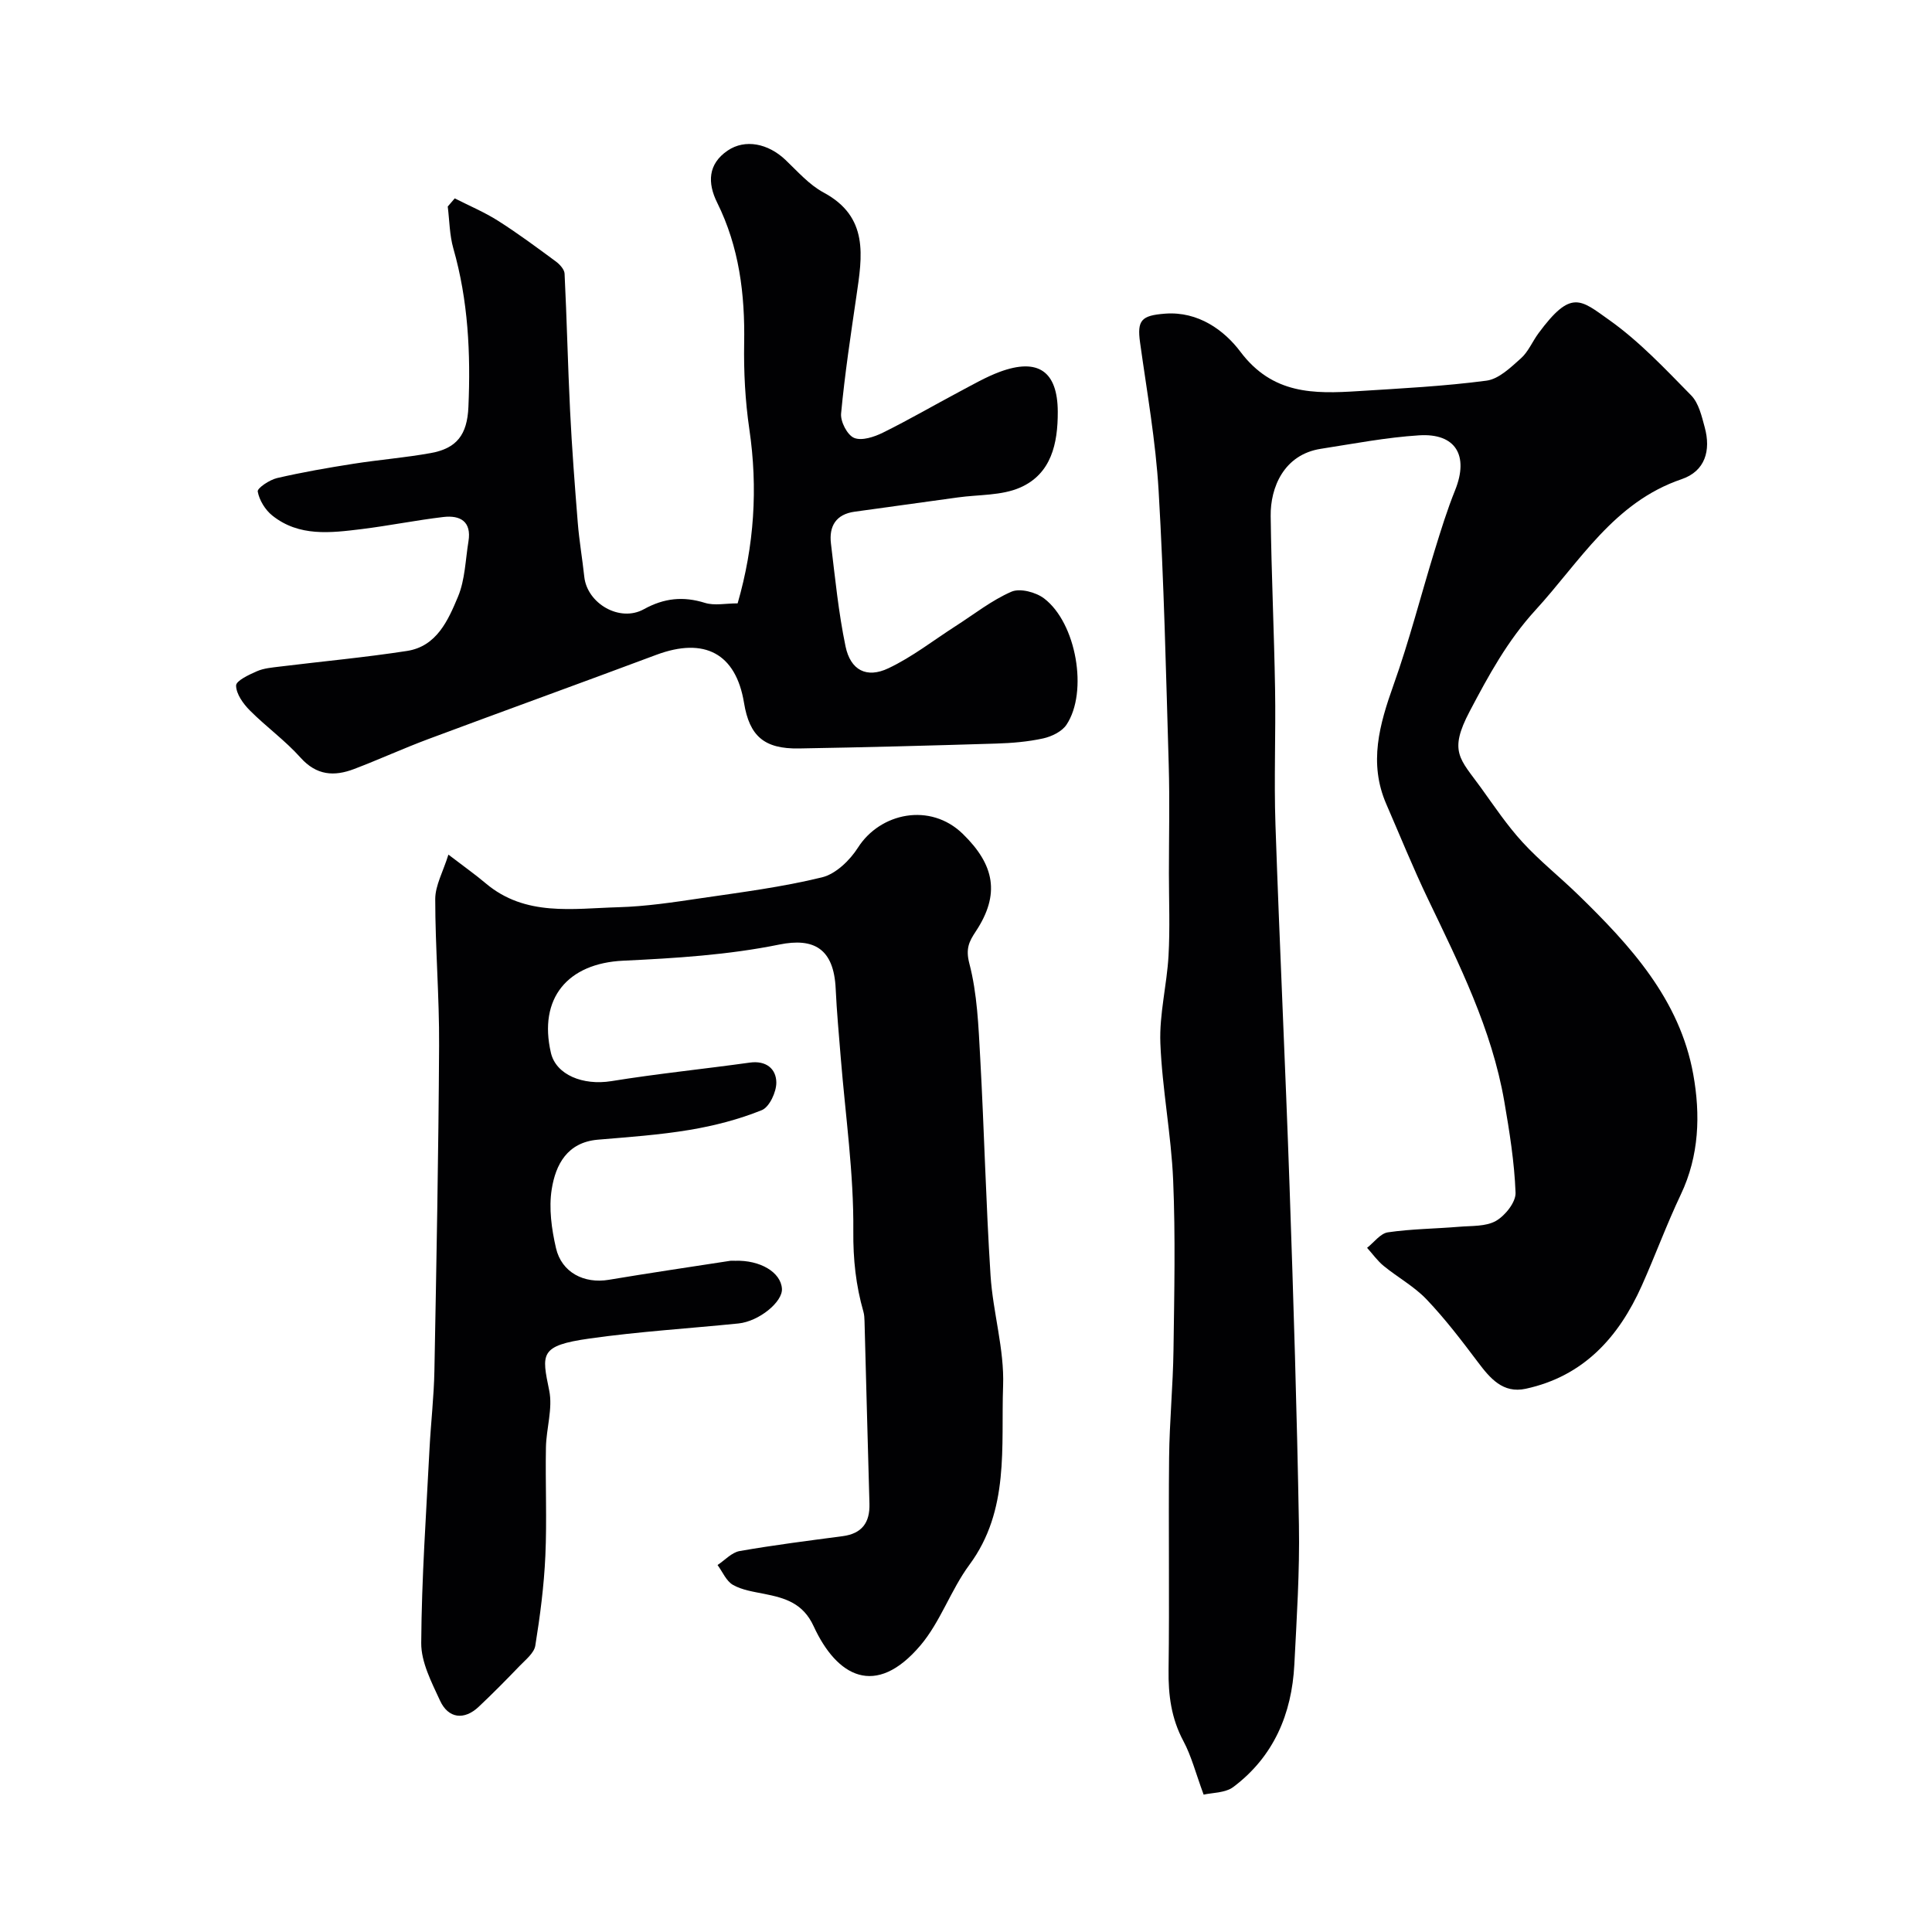
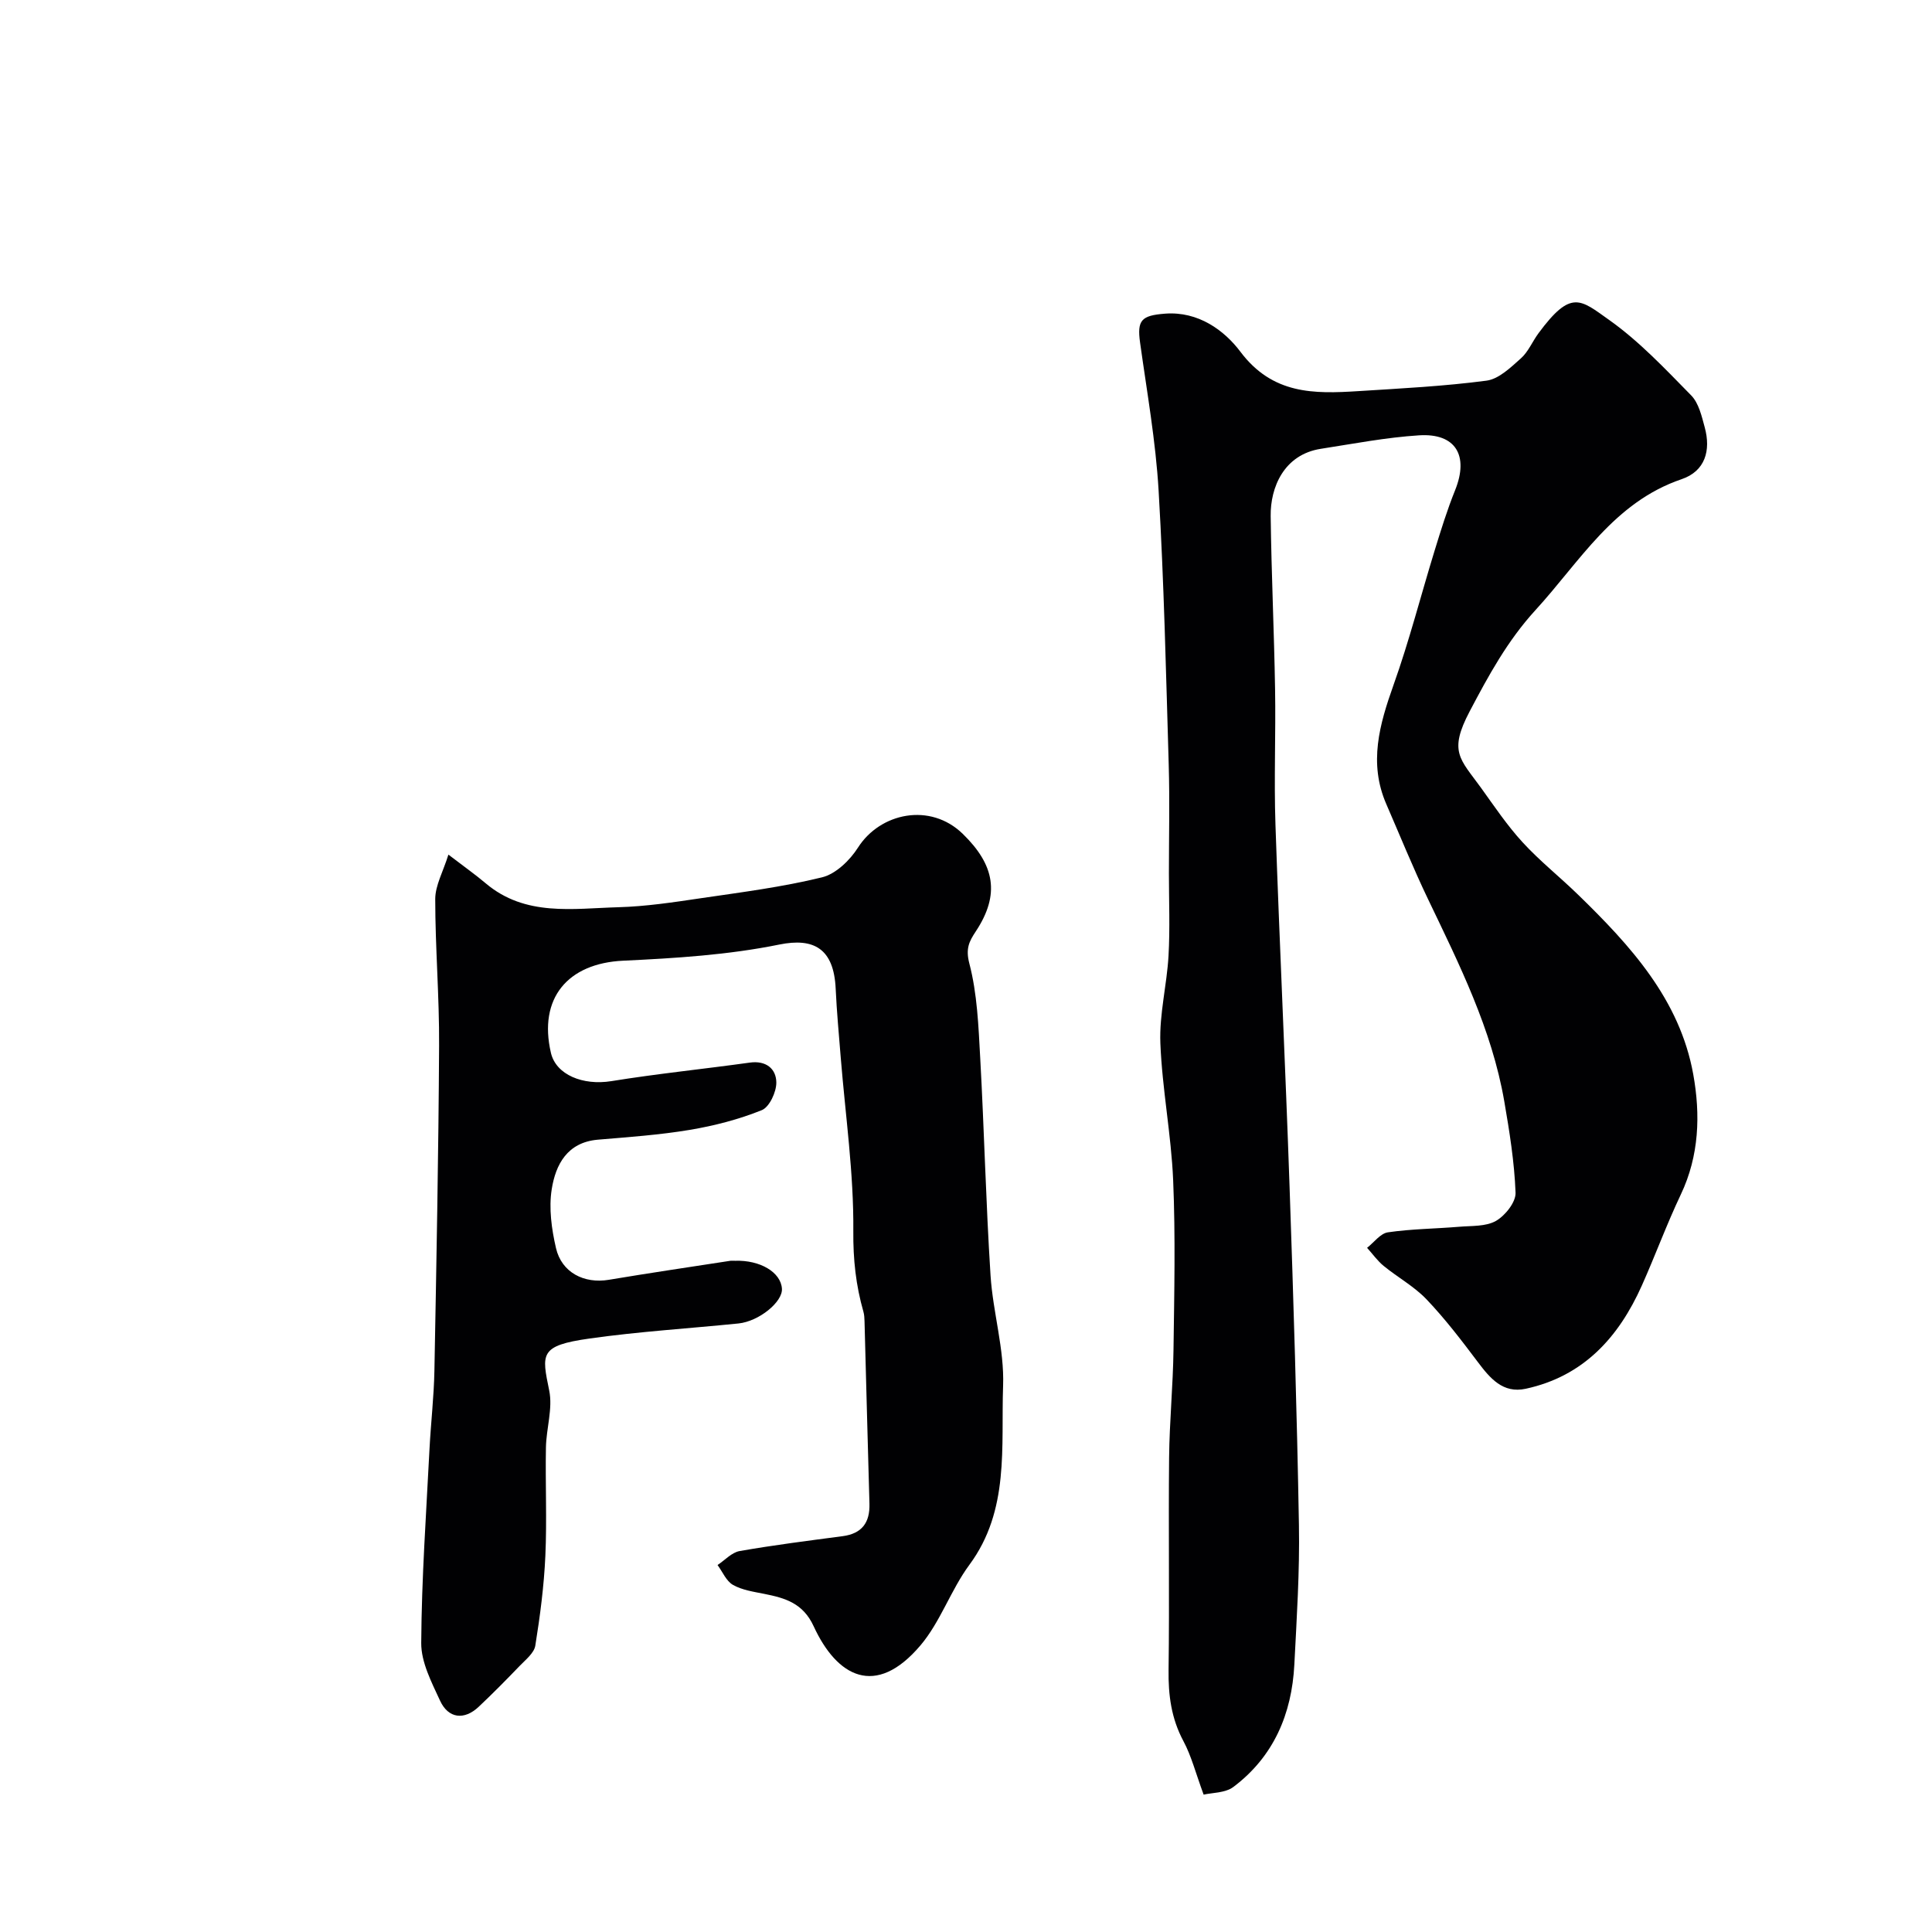
<svg xmlns="http://www.w3.org/2000/svg" enable-background="new 0 0 400 400" viewBox="0 0 400 400">
  <g fill="#010103">
    <path d="m249.2 371.56c-1.65-4.47-2.53-7.99-4.19-11.09-2.51-4.69-3.14-9.51-3.07-14.73.2-14.66-.04-29.33.11-43.99.08-7.44.81-14.87.91-22.3.16-11.69.42-23.41-.07-35.08-.4-9.49-2.28-18.92-2.65-28.41-.23-5.99 1.35-12.04 1.69-18.08.32-5.68.08-11.39.08-17.09 0-7.5.18-15-.04-22.5-.56-18.9-.98-37.81-2.09-56.68-.6-10.27-2.42-20.47-3.84-30.68-.65-4.66.28-5.61 5.16-5.99 6.91-.53 12.3 3.48 15.61 7.88 6.66 8.86 15.22 8.74 24.38 8.16 8.87-.56 17.78-1.01 26.58-2.17 2.55-.34 5-2.73 7.11-4.61 1.53-1.36 2.38-3.48 3.63-5.18 6.78-9.19 8.68-7.01 14.7-2.74 6.21 4.41 11.56 10.11 16.93 15.58 1.57 1.6 2.18 4.31 2.81 6.63 1.3 4.78.09 9.06-4.79 10.72-14.05 4.78-21.04 17.04-30.27 27.12-5.79 6.33-9.7 13.53-13.6 20.93-4.44 8.41-1.99 9.86 2.34 15.85 2.76 3.84 5.42 7.8 8.6 11.27 3.56 3.88 7.73 7.19 11.51 10.87 10.84 10.54 21.04 21.69 23.83 37.18 1.5 8.32 1.25 16.84-2.58 24.89-2.93 6.17-5.28 12.61-8.07 18.85-4.79 10.71-12.07 18.77-24.04 21.36-4.72 1.02-7.38-2.17-9.93-5.56-3.35-4.45-6.75-8.91-10.59-12.94-2.56-2.69-5.97-4.55-8.88-6.93-1.3-1.06-2.3-2.49-3.44-3.75 1.43-1.12 2.75-2.98 4.31-3.21 4.86-.71 9.82-.74 14.73-1.15 2.6-.22 5.55-.02 7.65-1.22 1.91-1.1 4.12-3.87 4.05-5.83-.24-6.34-1.26-12.68-2.34-18.95-2.59-14.93-9.31-28.33-15.78-41.83-3.1-6.46-5.79-13.12-8.65-19.7-3.68-8.48-1.41-16.46 1.51-24.66 3.26-9.14 5.66-18.57 8.52-27.86 1.29-4.19 2.59-8.4 4.23-12.46 2.87-7.15.13-11.83-7.46-11.35-6.81.43-13.58 1.74-20.34 2.79-7.66 1.19-10.47 8.01-10.39 13.92.15 11.94.71 23.87.91 35.8.16 9.36-.24 18.74.08 28.1.85 24.97 2.06 49.93 2.92 74.91.81 23.36 1.53 46.73 1.94 70.1.17 9.62-.46 19.27-.95 28.89-.53 10.24-4.29 19.07-12.65 25.35-1.71 1.25-4.44 1.17-6.13 1.57z" />
    <path d="m92.84 176.94c3.37 2.58 5.63 4.17 7.73 5.95 8.21 6.93 18.03 5.2 27.48 4.94 5.71-.16 11.43-1.03 17.1-1.87 8.39-1.23 16.84-2.31 25.05-4.32 2.85-.7 5.77-3.53 7.44-6.16 4.59-7.2 14.95-9.41 21.7-2.83 6.57 6.4 7.79 12.49 2.67 20.21-1.36 2.06-2.12 3.54-1.32 6.61 1.64 6.27 1.89 12.96 2.25 19.51.83 15.02 1.18 30.06 2.14 45.07.49 7.66 2.88 15.29 2.6 22.88-.45 12.58 1.39 25.73-6.98 37.05-3.85 5.21-5.98 11.78-10.13 16.68-9.29 10.96-17.3 6.48-22.11-3.96-2.2-4.79-5.91-5.85-10.25-6.71-2.2-.44-4.56-.78-6.45-1.85-1.4-.79-2.16-2.71-3.2-4.12 1.52-1 2.93-2.6 4.57-2.89 7.07-1.24 14.2-2.14 21.32-3.08 4.01-.53 5.67-2.81 5.56-6.72-.36-12.6-.68-25.2-1.02-37.79-.02-.66-.05-1.34-.23-1.97-1.56-5.45-2.14-10.82-2.09-16.66.11-11.96-1.63-23.93-2.6-35.9-.38-4.76-.83-9.52-1.05-14.29-.38-8.35-4.54-10.61-11.68-9.16-10.56 2.15-21.49 2.83-32.3 3.34-11.53.54-17.6 7.79-14.98 19.08 1.06 4.55 6.62 6.8 12.5 5.86 9.52-1.54 19.12-2.51 28.68-3.84 3.36-.47 5.45 1.27 5.49 4.09.03 1.98-1.43 5.12-3.02 5.76-4.76 1.92-9.84 3.23-14.91 4.08-6.28 1.05-12.67 1.49-19.03 2.03-6.33.55-8.73 5.15-9.54 10.25-.63 3.93-.03 8.25.88 12.19 1.17 5.07 5.83 7.42 10.93 6.57 8.36-1.4 16.75-2.64 25.13-3.93.33-.05.67 0 1-.01 5.2-.18 9.49 2.37 9.72 5.77.19 2.74-4.74 6.77-9 7.21-10.28 1.04-20.62 1.67-30.85 3.12-10.41 1.47-9.88 3.17-8.33 10.77.76 3.71-.6 7.82-.68 11.75-.14 7.5.22 15.01-.12 22.49-.28 6.21-1.09 12.42-2.08 18.57-.25 1.54-2 2.91-3.23 4.19-2.77 2.88-5.58 5.73-8.49 8.47-2.99 2.82-6.29 2.46-8.01-1.28-1.75-3.8-3.92-7.95-3.89-11.93.08-13.37 1.03-26.74 1.71-40.1.28-5.44.92-10.86 1.02-16.3.42-22.43.85-44.85.97-67.28.06-10.12-.8-20.25-.8-30.37.02-2.82 1.62-5.61 2.73-9.17z" />
-     <path d="m94.15 41.07c3 1.53 6.15 2.85 8.98 4.65 4.1 2.6 8.01 5.51 11.92 8.39.82.6 1.8 1.66 1.84 2.54.47 9.46.67 18.93 1.14 28.39.38 7.73.97 15.45 1.59 23.17.3 3.75.95 7.47 1.35 11.21.6 5.53 7.33 9.47 12.32 6.72 4.2-2.32 8.15-2.73 12.67-1.32 1.96.61 4.27.1 6.76.1 3.44-11.93 4.22-23.85 2.42-36.08-.86-5.86-1.17-11.86-1.07-17.78.18-10.16-1.03-19.92-5.6-29.13-2-4.04-1.93-7.97 2.19-10.76 3.62-2.45 8.39-1.47 11.98 1.95 2.5 2.38 4.89 5.13 7.86 6.73 9.44 5.06 8.02 13.19 6.81 21.46-1.18 8.08-2.41 16.17-3.17 24.3-.16 1.67 1.28 4.46 2.69 5.05 1.58.66 4.16-.19 5.96-1.08 5.39-2.66 10.59-5.69 15.9-8.51 2.72-1.44 5.42-3.01 8.29-4.08 7.97-2.95 11.99-.1 12.02 8.26.02 6.56-1.32 12.85-7.78 15.69-3.87 1.7-8.59 1.44-12.93 2.05-7.11.99-14.23 1.98-21.34 2.95-3.88.53-5.34 3.01-4.91 6.6.86 7.12 1.56 14.29 3.02 21.29 1.03 4.93 4.36 6.67 8.87 4.53 4.93-2.33 9.33-5.79 13.96-8.76 3.81-2.44 7.43-5.32 11.53-7.1 1.76-.76 5.04.1 6.75 1.4 6.69 5.09 9.15 19.35 4.64 26.14-.94 1.42-3.07 2.45-4.83 2.84-3.19.7-6.5.97-9.77 1.07-13.6.42-27.19.78-40.79 1.01-7.2.12-10.25-2.55-11.38-9.45-1.68-10.2-8.16-13.67-18.17-9.93-15.69 5.87-31.45 11.56-47.15 17.42-5.18 1.93-10.22 4.24-15.39 6.21-4.14 1.58-7.79 1.36-11.12-2.36-3.17-3.55-7.13-6.39-10.5-9.78-1.37-1.38-2.81-3.39-2.83-5.13-.01-1 2.67-2.25 4.32-2.97 1.44-.63 3.13-.76 4.73-.96 8.78-1.08 17.6-1.89 26.34-3.24 6.15-.95 8.52-6.36 10.56-11.25 1.46-3.5 1.53-7.6 2.16-11.44.67-4.12-1.71-5.45-5.2-5.04-5.67.67-11.29 1.81-16.96 2.51-6.38.78-12.92 1.61-18.45-2.81-1.47-1.17-2.7-3.18-3.02-4.98-.12-.7 2.45-2.42 4-2.78 5.22-1.21 10.51-2.13 15.81-2.96 5.32-.84 10.72-1.26 16.02-2.22 5.37-.97 7.54-3.78 7.79-9.54.48-11.08-.04-22.05-3.12-32.82-.79-2.78-.8-5.78-1.16-8.68.48-.56.97-1.12 1.45-1.69z" />
  </g>
</svg>